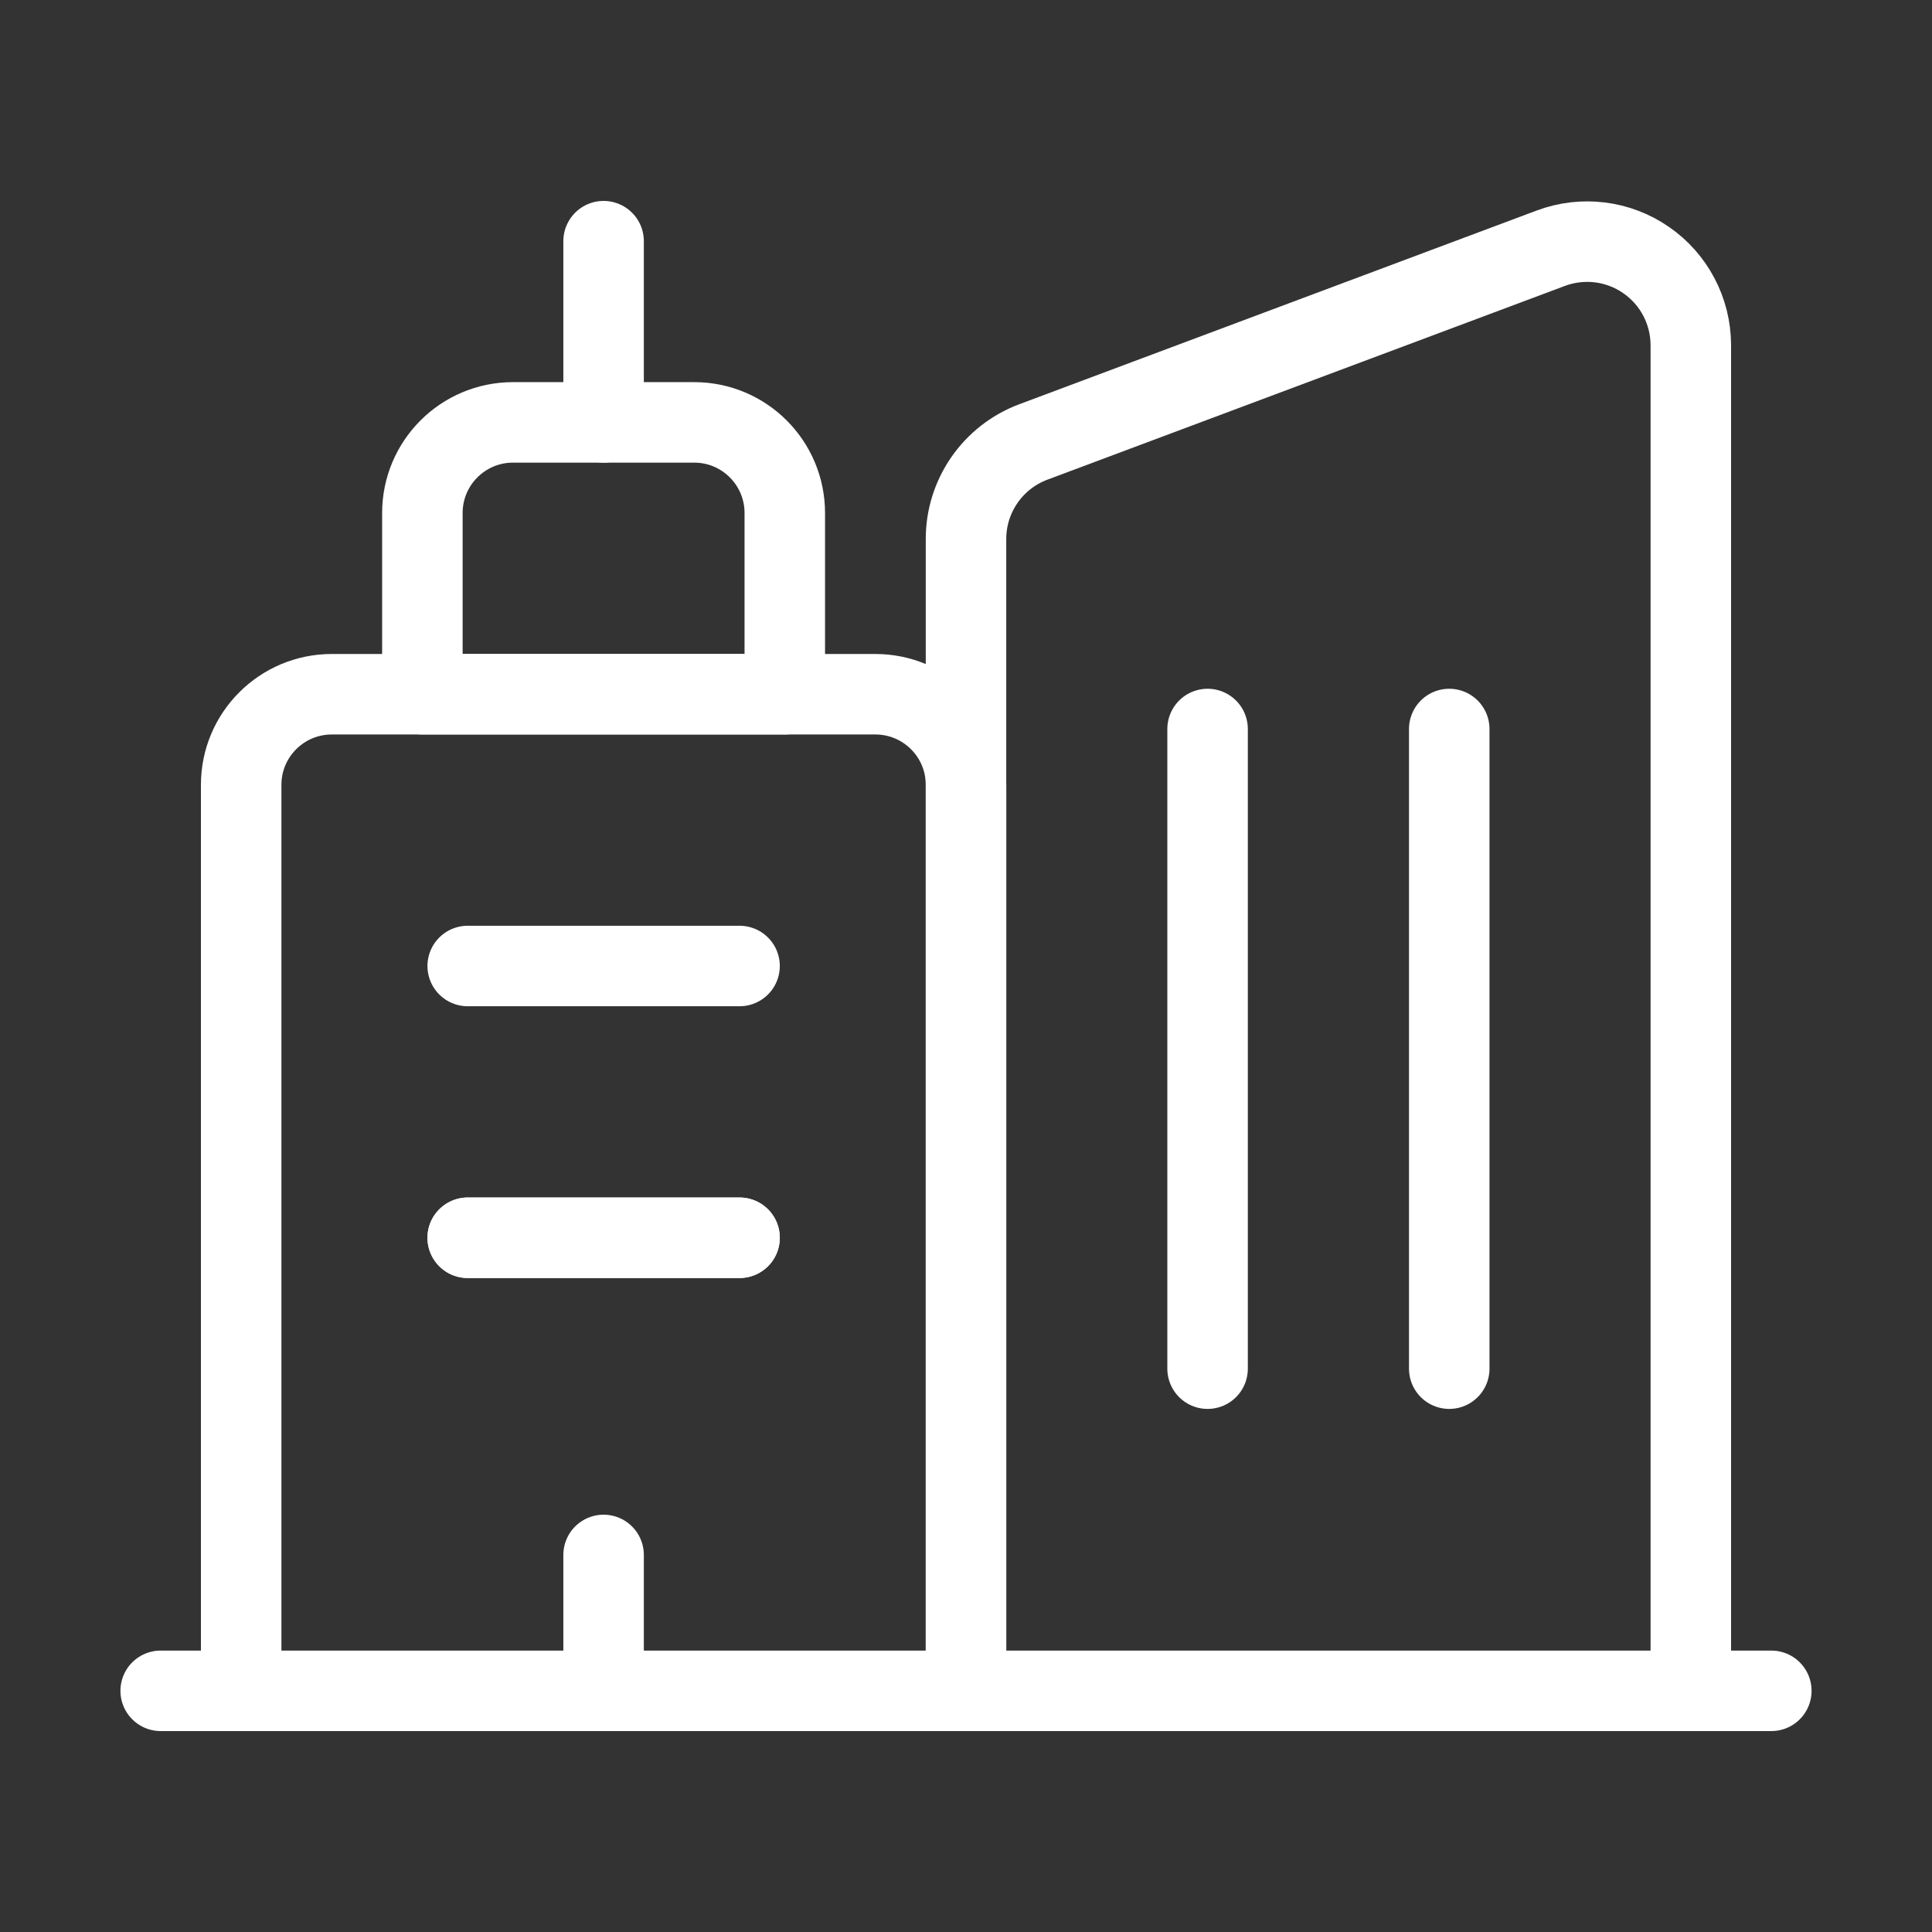
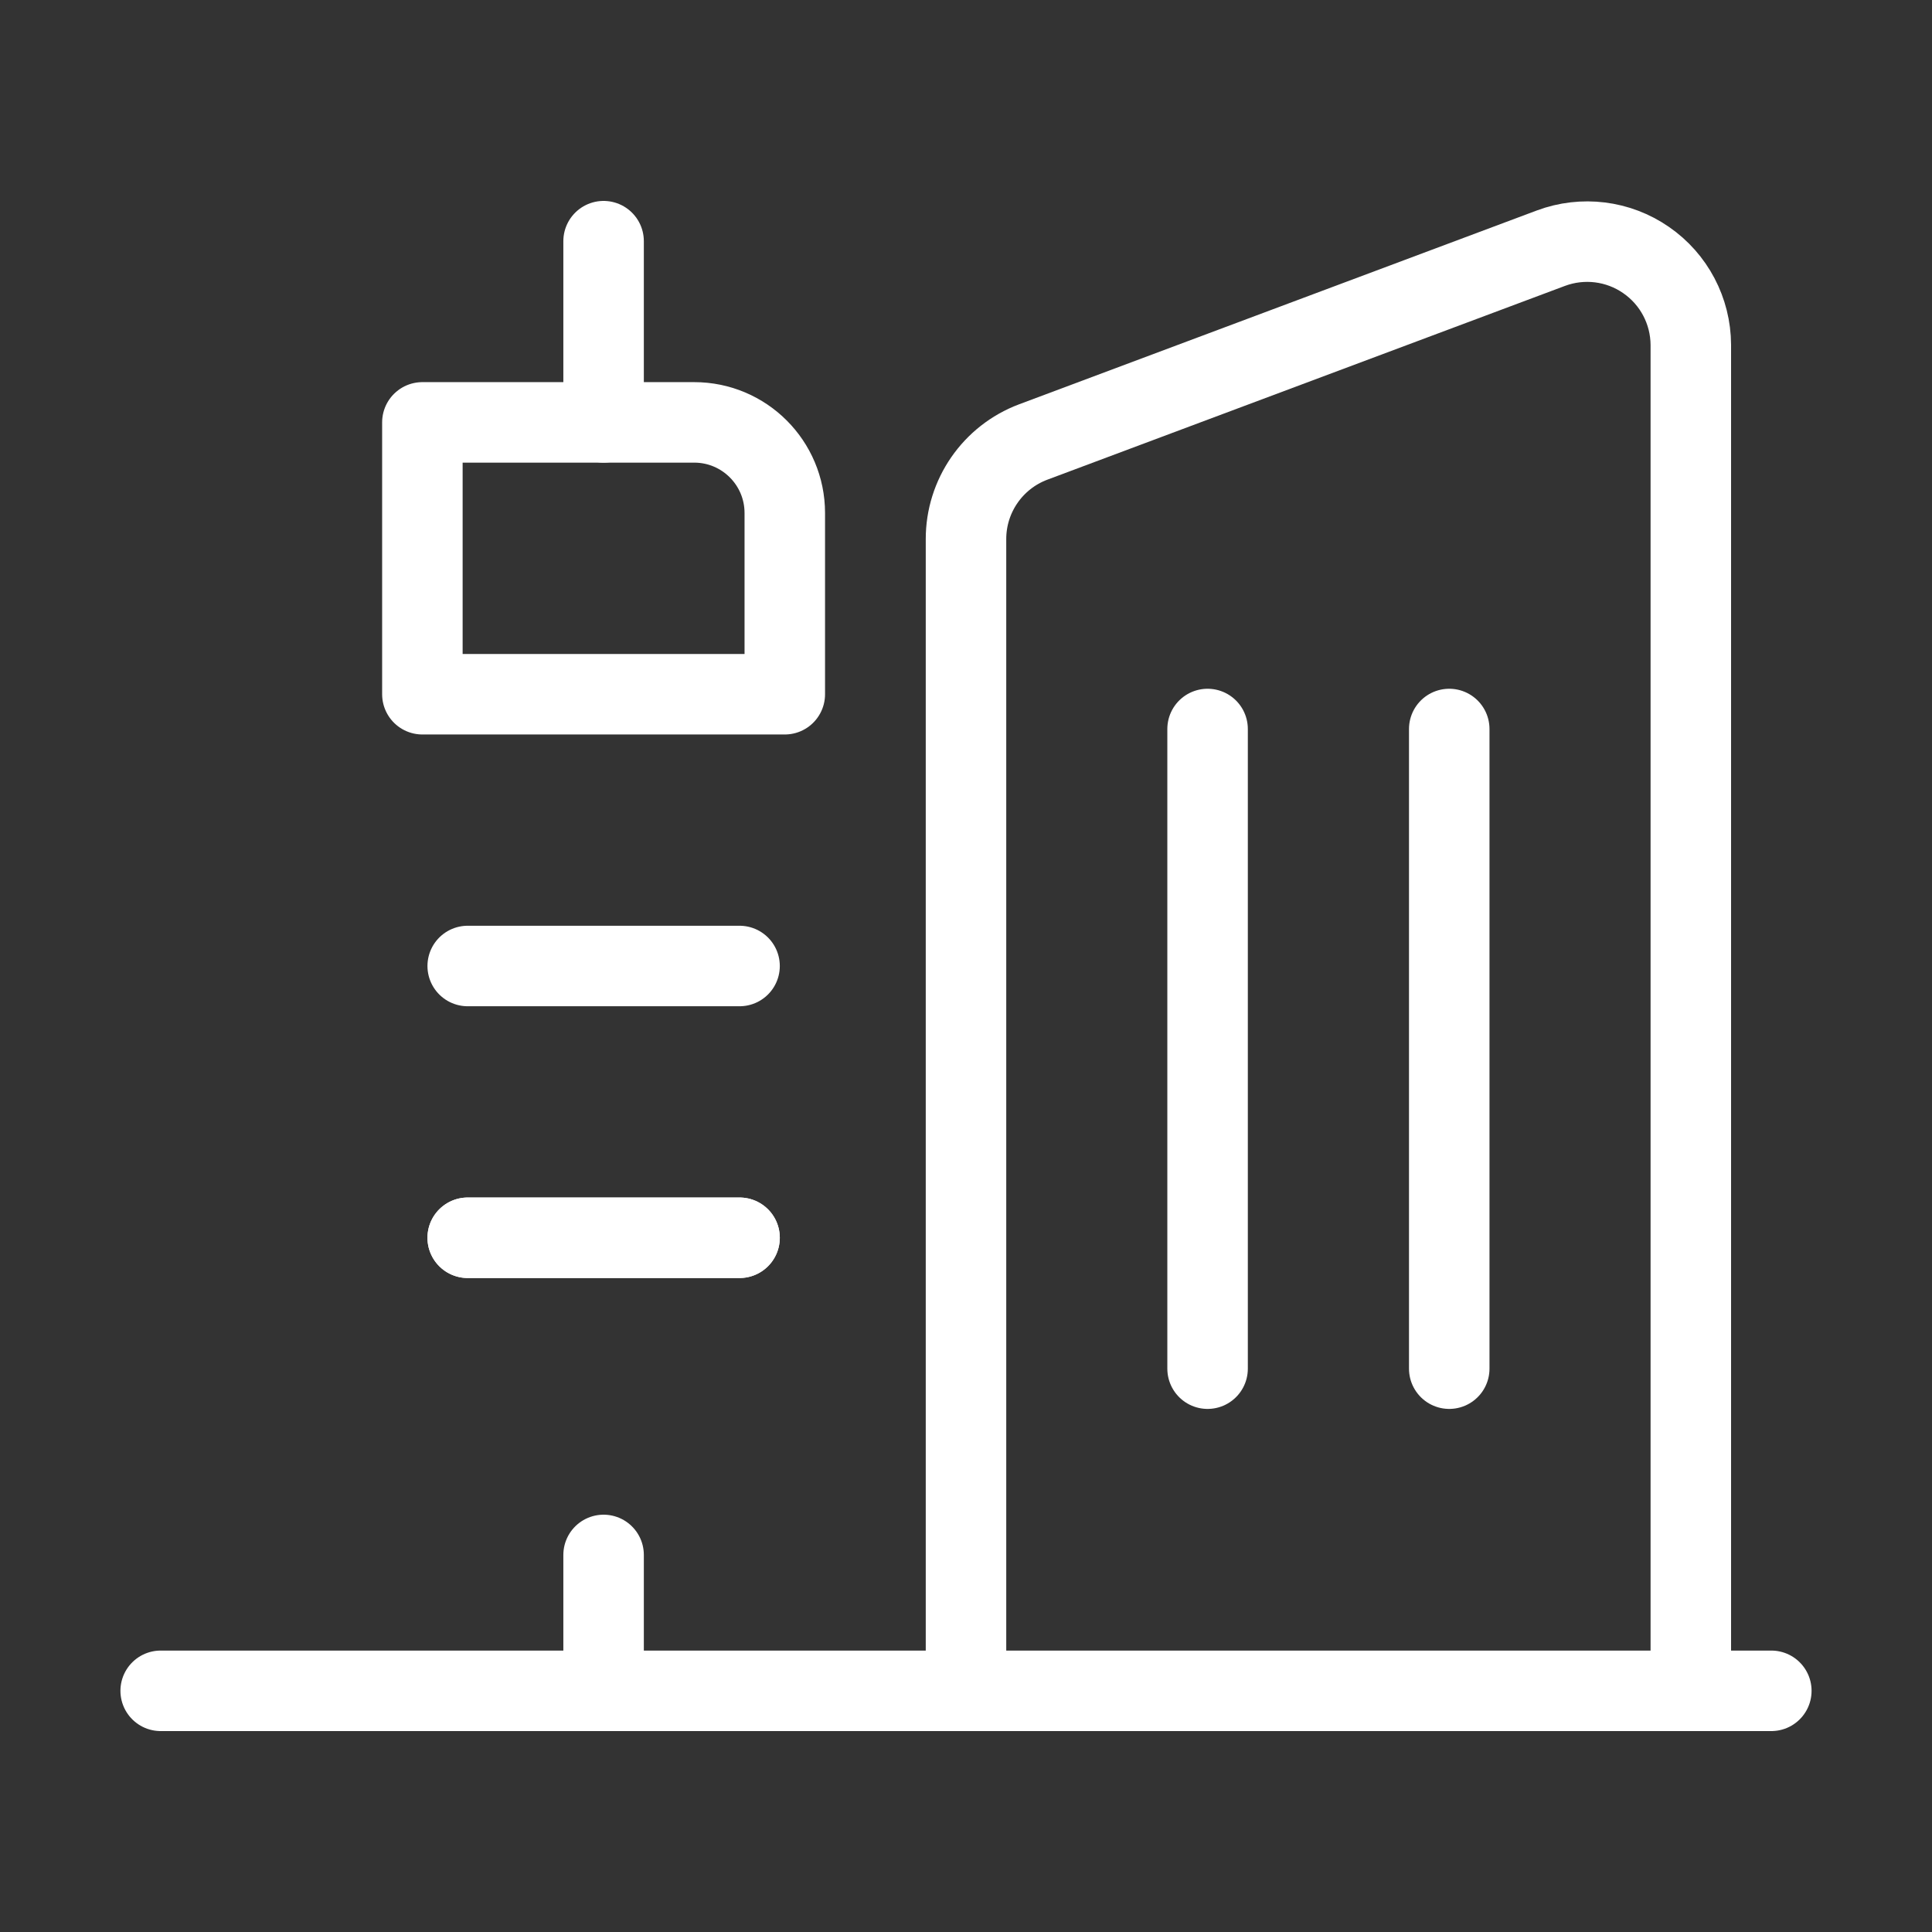
<svg xmlns="http://www.w3.org/2000/svg" width="24" height="24" viewBox="0 0 24 24" fill="none">
  <rect x="0" y="0" width="24" height="24" fill="#333333" stroke="none" />
  <path d="M21.004 21.004V4.284C21.002 3.863 20.795 3.469 20.448 3.23C20.102 2.99 19.66 2.936 19.266 3.083L12.834 5.491C12.332 5.68 11.999 6.161 12 6.698V21.004" stroke="white" stroke-linecap="round" stroke-linejoin="round" />
-   <path fill-rule="evenodd" clip-rule="evenodd" d="M6.373 5.247H8.624C9.245 5.247 9.749 5.751 9.749 6.373V8.624H5.247V6.373C5.247 5.751 5.751 5.247 6.373 5.247V5.247Z" stroke="white" stroke-linecap="round" stroke-linejoin="round" />
+   <path fill-rule="evenodd" clip-rule="evenodd" d="M6.373 5.247H8.624C9.245 5.247 9.749 5.751 9.749 6.373V8.624H5.247V6.373V5.247Z" stroke="white" stroke-linecap="round" stroke-linejoin="round" />
  <path d="M7.498 2.996V5.247" stroke="white" stroke-linecap="round" stroke-linejoin="round" />
-   <path d="M2.996 21.004V9.749C2.996 9.128 3.5 8.624 4.122 8.624H10.874C11.496 8.624 12 9.128 12 9.749V21.004" stroke="white" stroke-linecap="round" stroke-linejoin="round" />
  <path d="M5.81 15.376H9.187" stroke="white" stroke-linecap="round" stroke-linejoin="round" />
  <path d="M5.81 15.376H9.187" stroke="white" stroke-linecap="round" stroke-linejoin="round" />
  <path d="M5.81 12H9.187" stroke="white" stroke-linecap="round" stroke-linejoin="round" />
  <path d="M7.498 19.316V21.004" stroke="white" stroke-linecap="round" stroke-linejoin="round" />
  <path d="M22.004 21.004H1.996" stroke="white" stroke-linecap="round" stroke-linejoin="round" />
  <path d="M15.001 9.056V17.002" stroke="white" stroke-linecap="round" stroke-linejoin="round" />
  <path d="M18.003 9.056V17.002" stroke="white" stroke-linecap="round" stroke-linejoin="round" />
</svg>